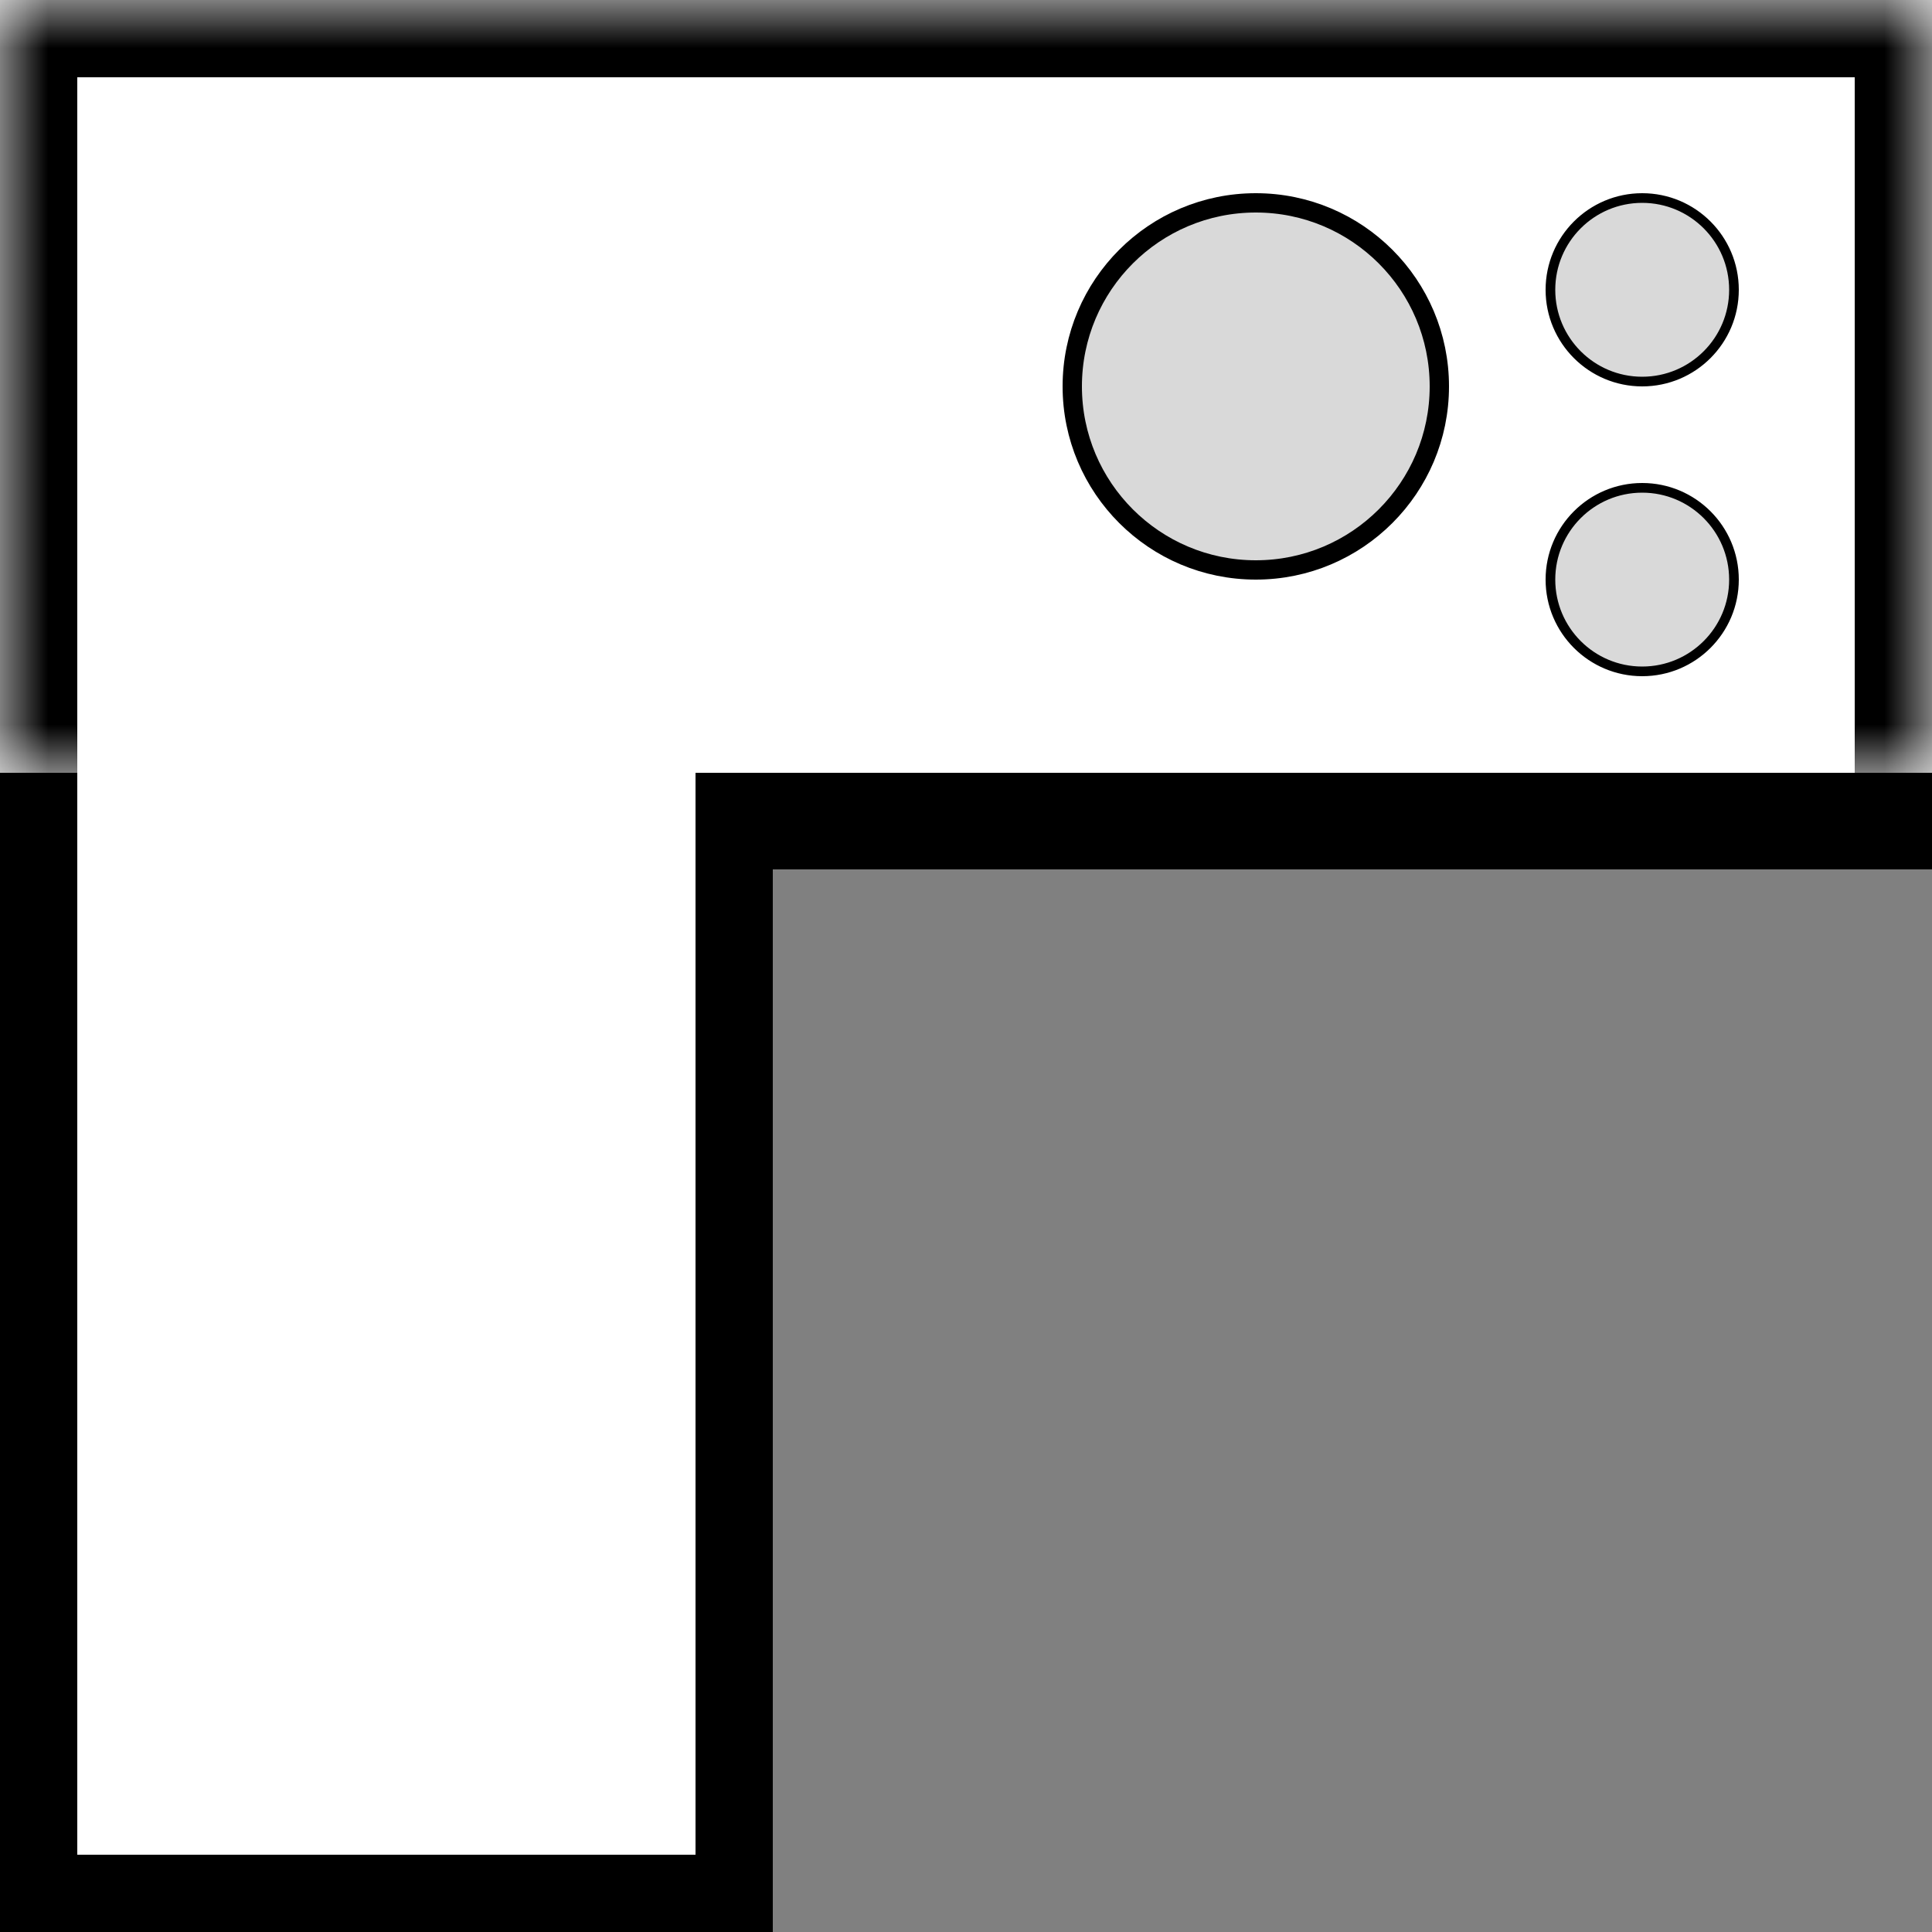
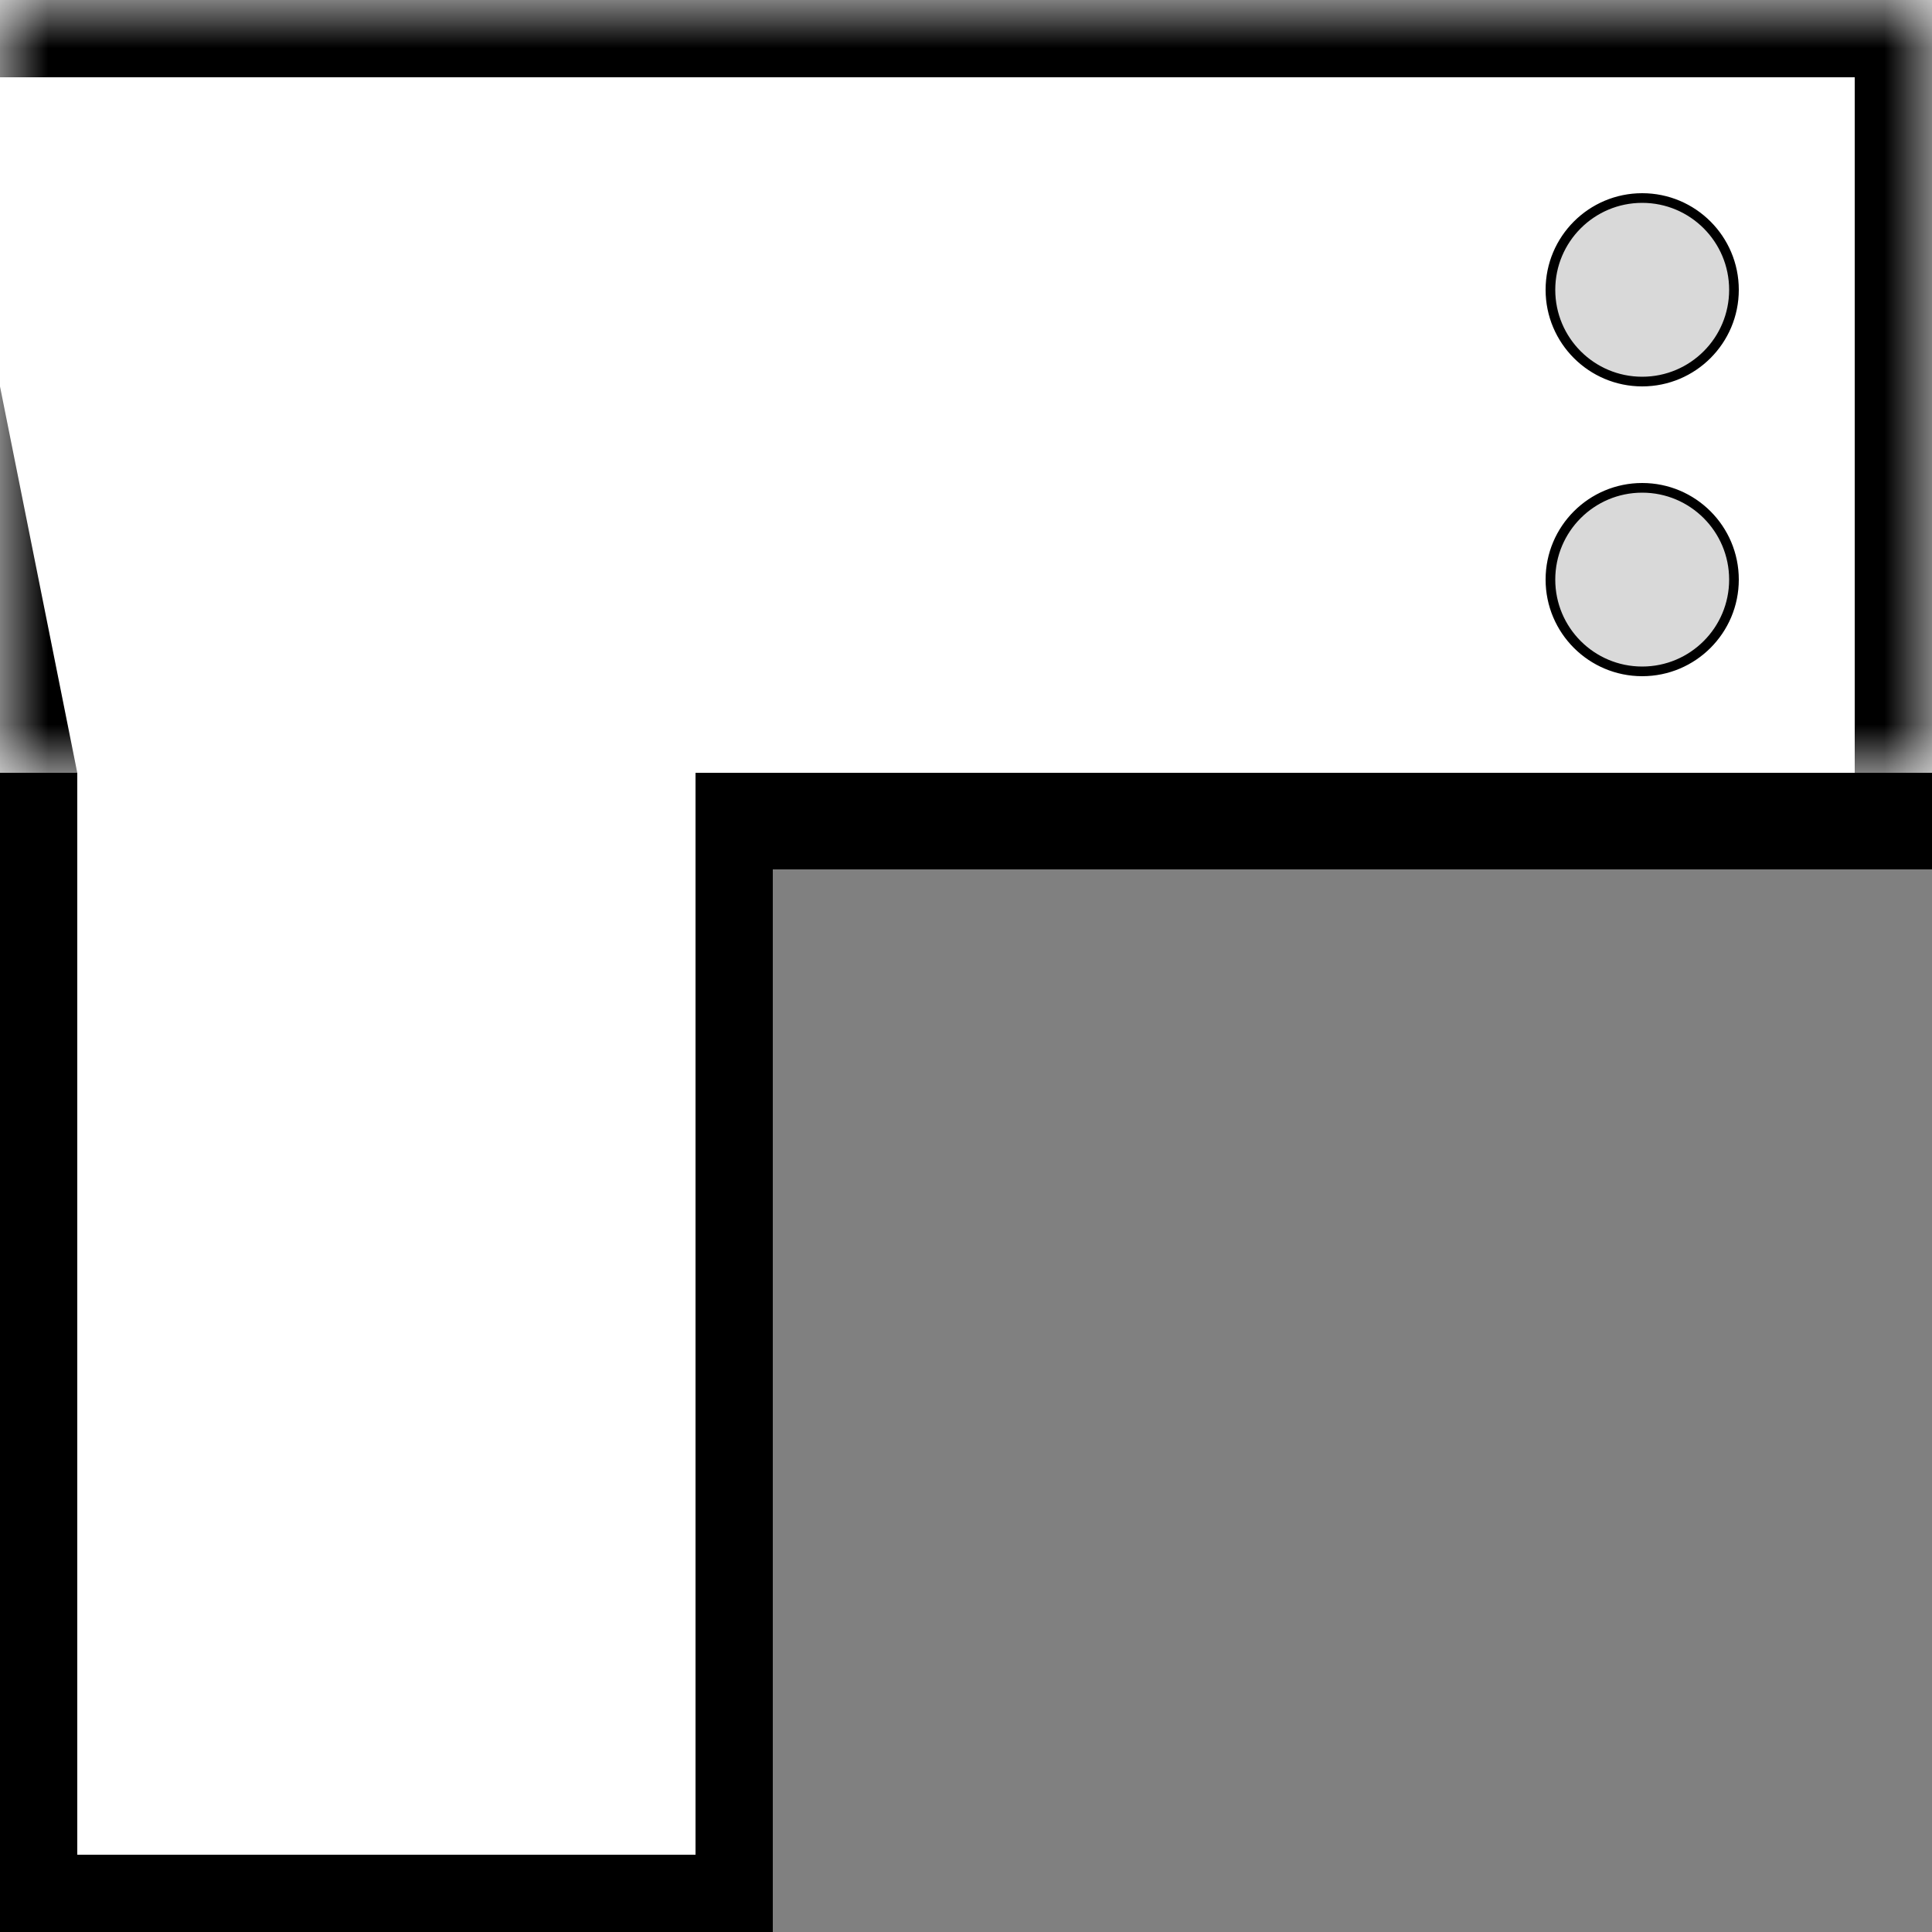
<svg xmlns="http://www.w3.org/2000/svg" width="20" height="20" viewBox="0 0 20 20" fill="none">
  <rect x="0" y="0" width="20" height="20" fill="#808080" stroke="none" />
  <rect x="0.4" y="7.4" width="7.2" height="12.2" fill="white" stroke="black" stroke-width="0.8" />
  <mask id="path-2-inside-1_1568_10492" fill="white">
    <path d="M20 0V8L0 8V0L20 0Z" />
  </mask>
  <path d="M20 0V8L0 8V0L20 0Z" fill="white" />
-   <path d="M20 0L20.8 0V-0.8L20 -0.8V0ZM0 0V-0.8L-0.8 -0.8V0L0 0ZM19.2 0V8H20.8V0L19.2 0ZM0.8 8V0L-0.8 0V8H0.8ZM0 0.8L20 0.8V-0.8L0 -0.8V0.8Z" fill="black" mask="url(#path-2-inside-1_1568_10492)" />
-   <circle cx="13" cy="4" r="1.9" fill="#D9D9D9" stroke="black" stroke-width="0.2" />
+   <path d="M20 0L20.8 0V-0.8L20 -0.8V0ZM0 0V-0.8L-0.8 -0.8V0L0 0ZM19.2 0V8H20.8V0L19.2 0ZM0.8 8L-0.8 0V8H0.8ZM0 0.8L20 0.8V-0.8L0 -0.8V0.8Z" fill="black" mask="url(#path-2-inside-1_1568_10492)" />
  <circle cx="17" cy="3" r="0.95" fill="#D9D9D9" stroke="black" stroke-width="0.1" />
  <circle cx="17" cy="6" r="0.95" fill="#D9D9D9" stroke="black" stroke-width="0.1" />
  <rect x="8.25" y="8.25" width="11.5" height="0.5" fill="white" stroke="black" stroke-width="0.5" />
</svg>